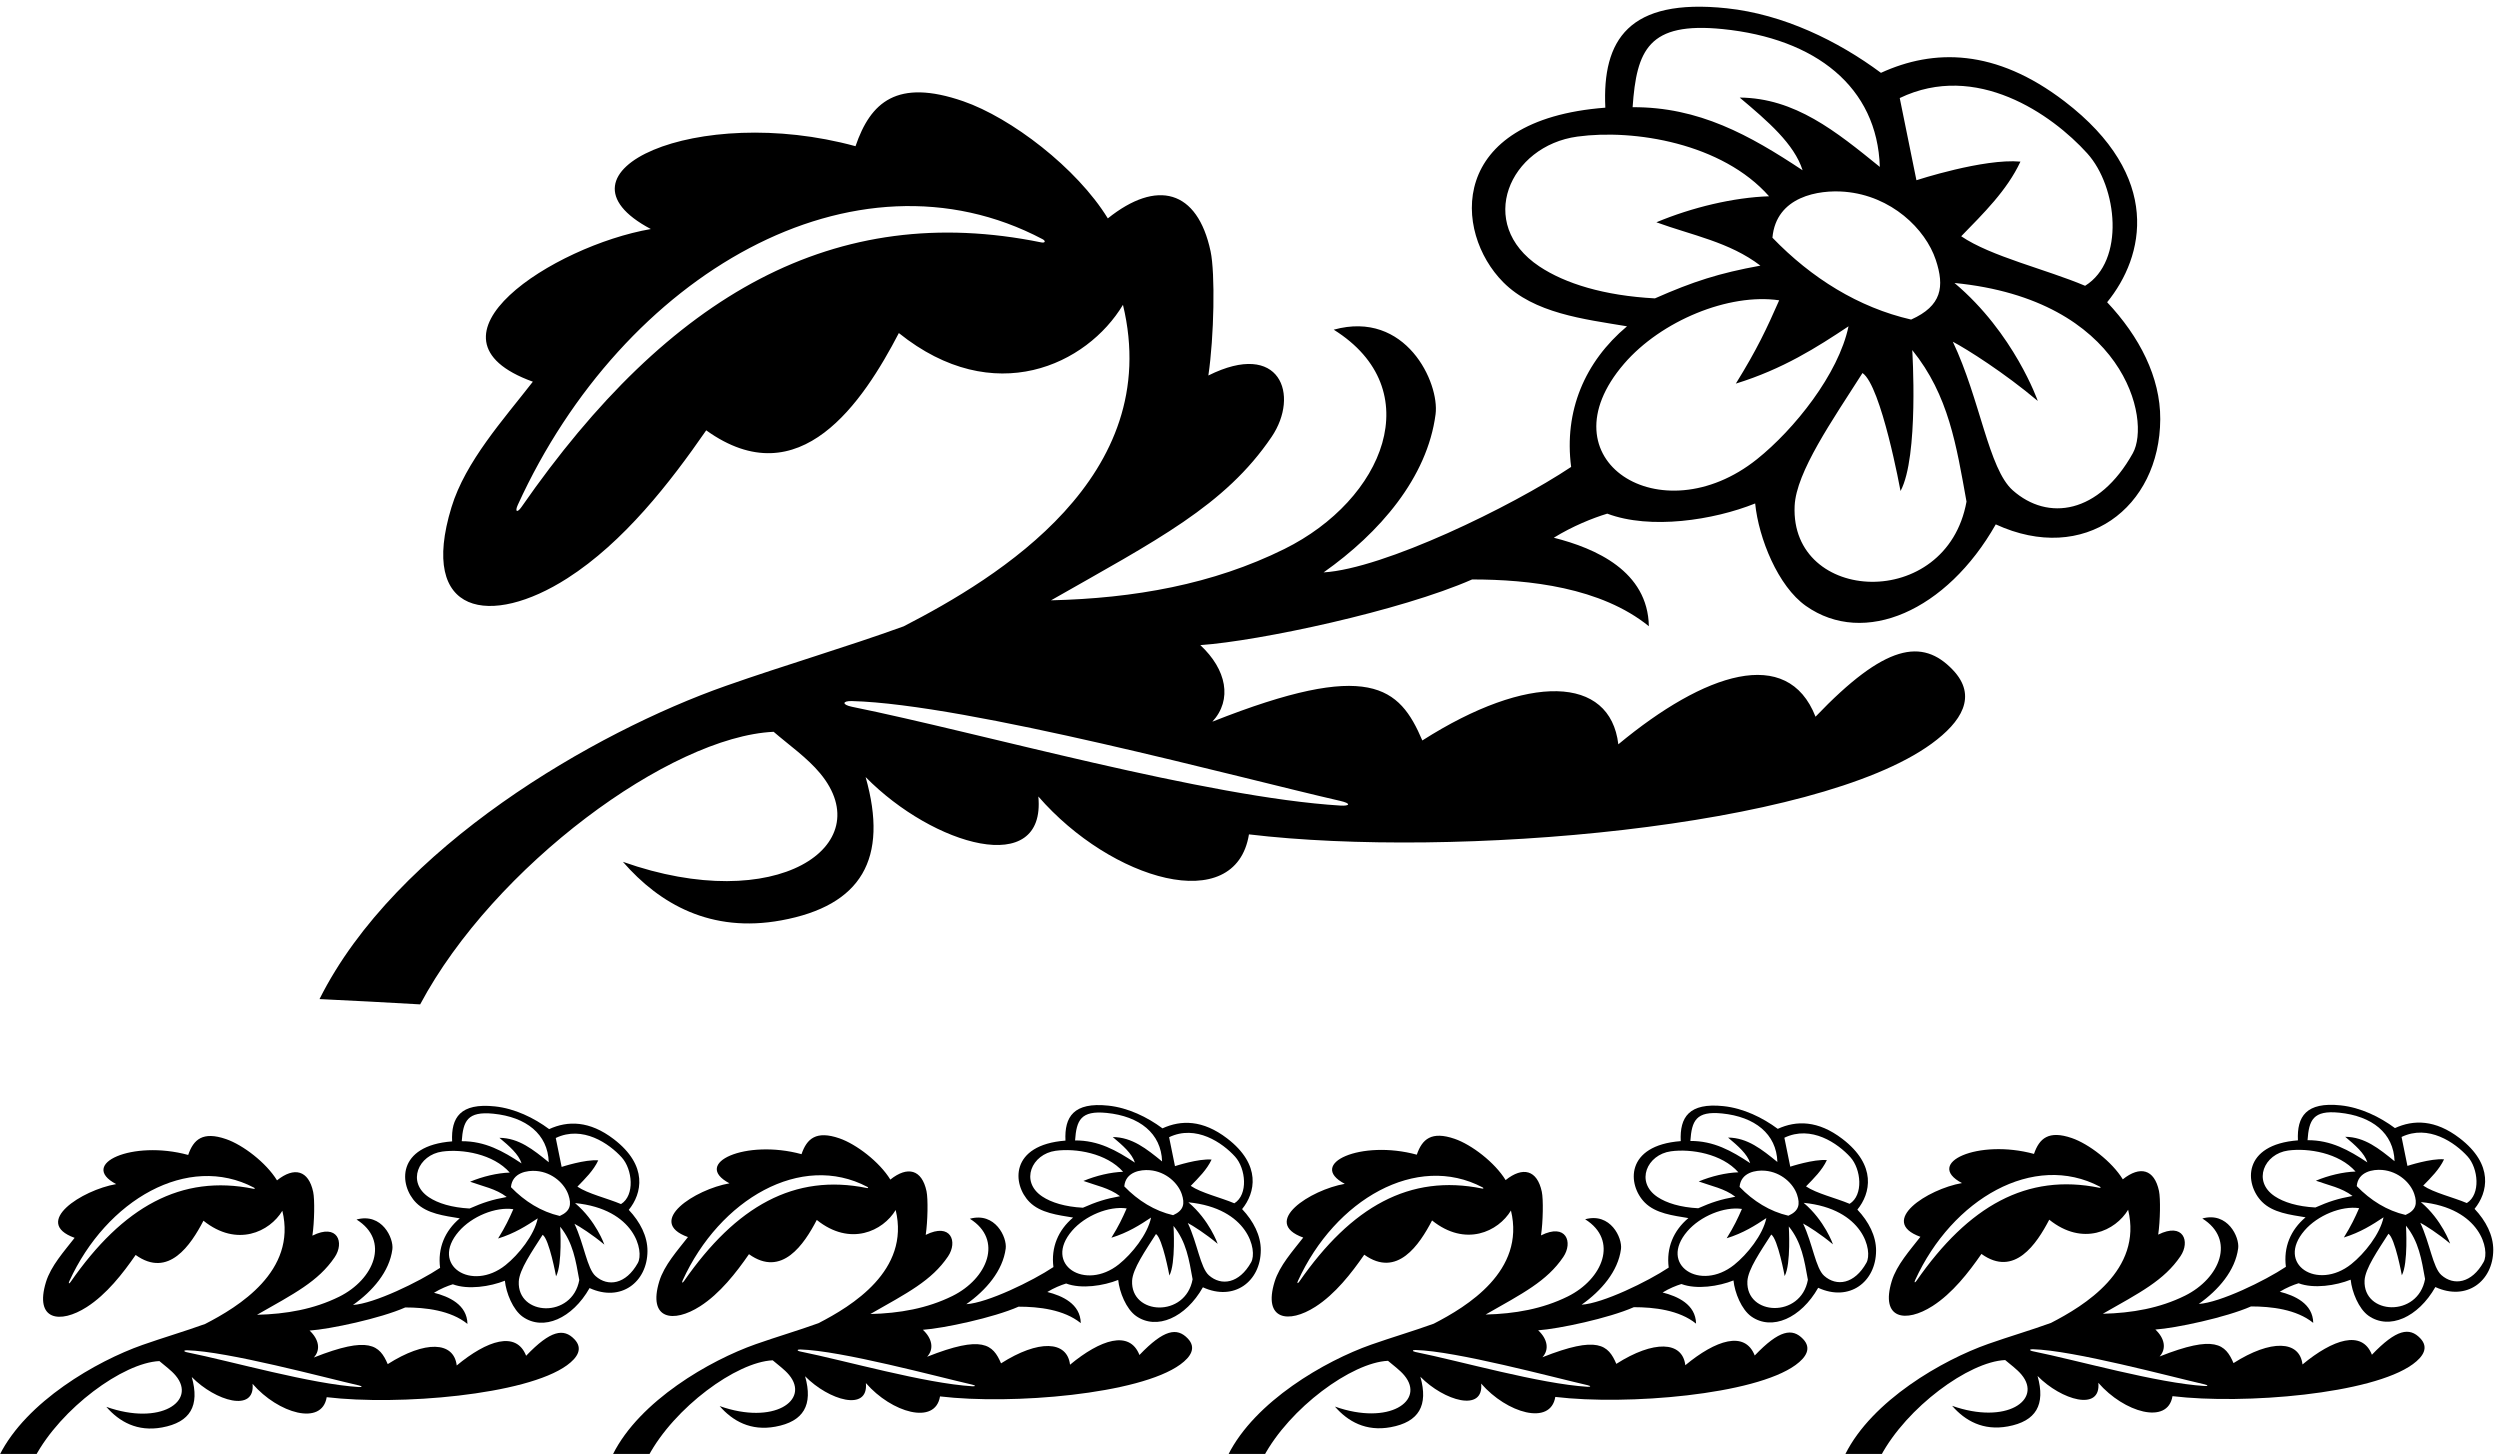
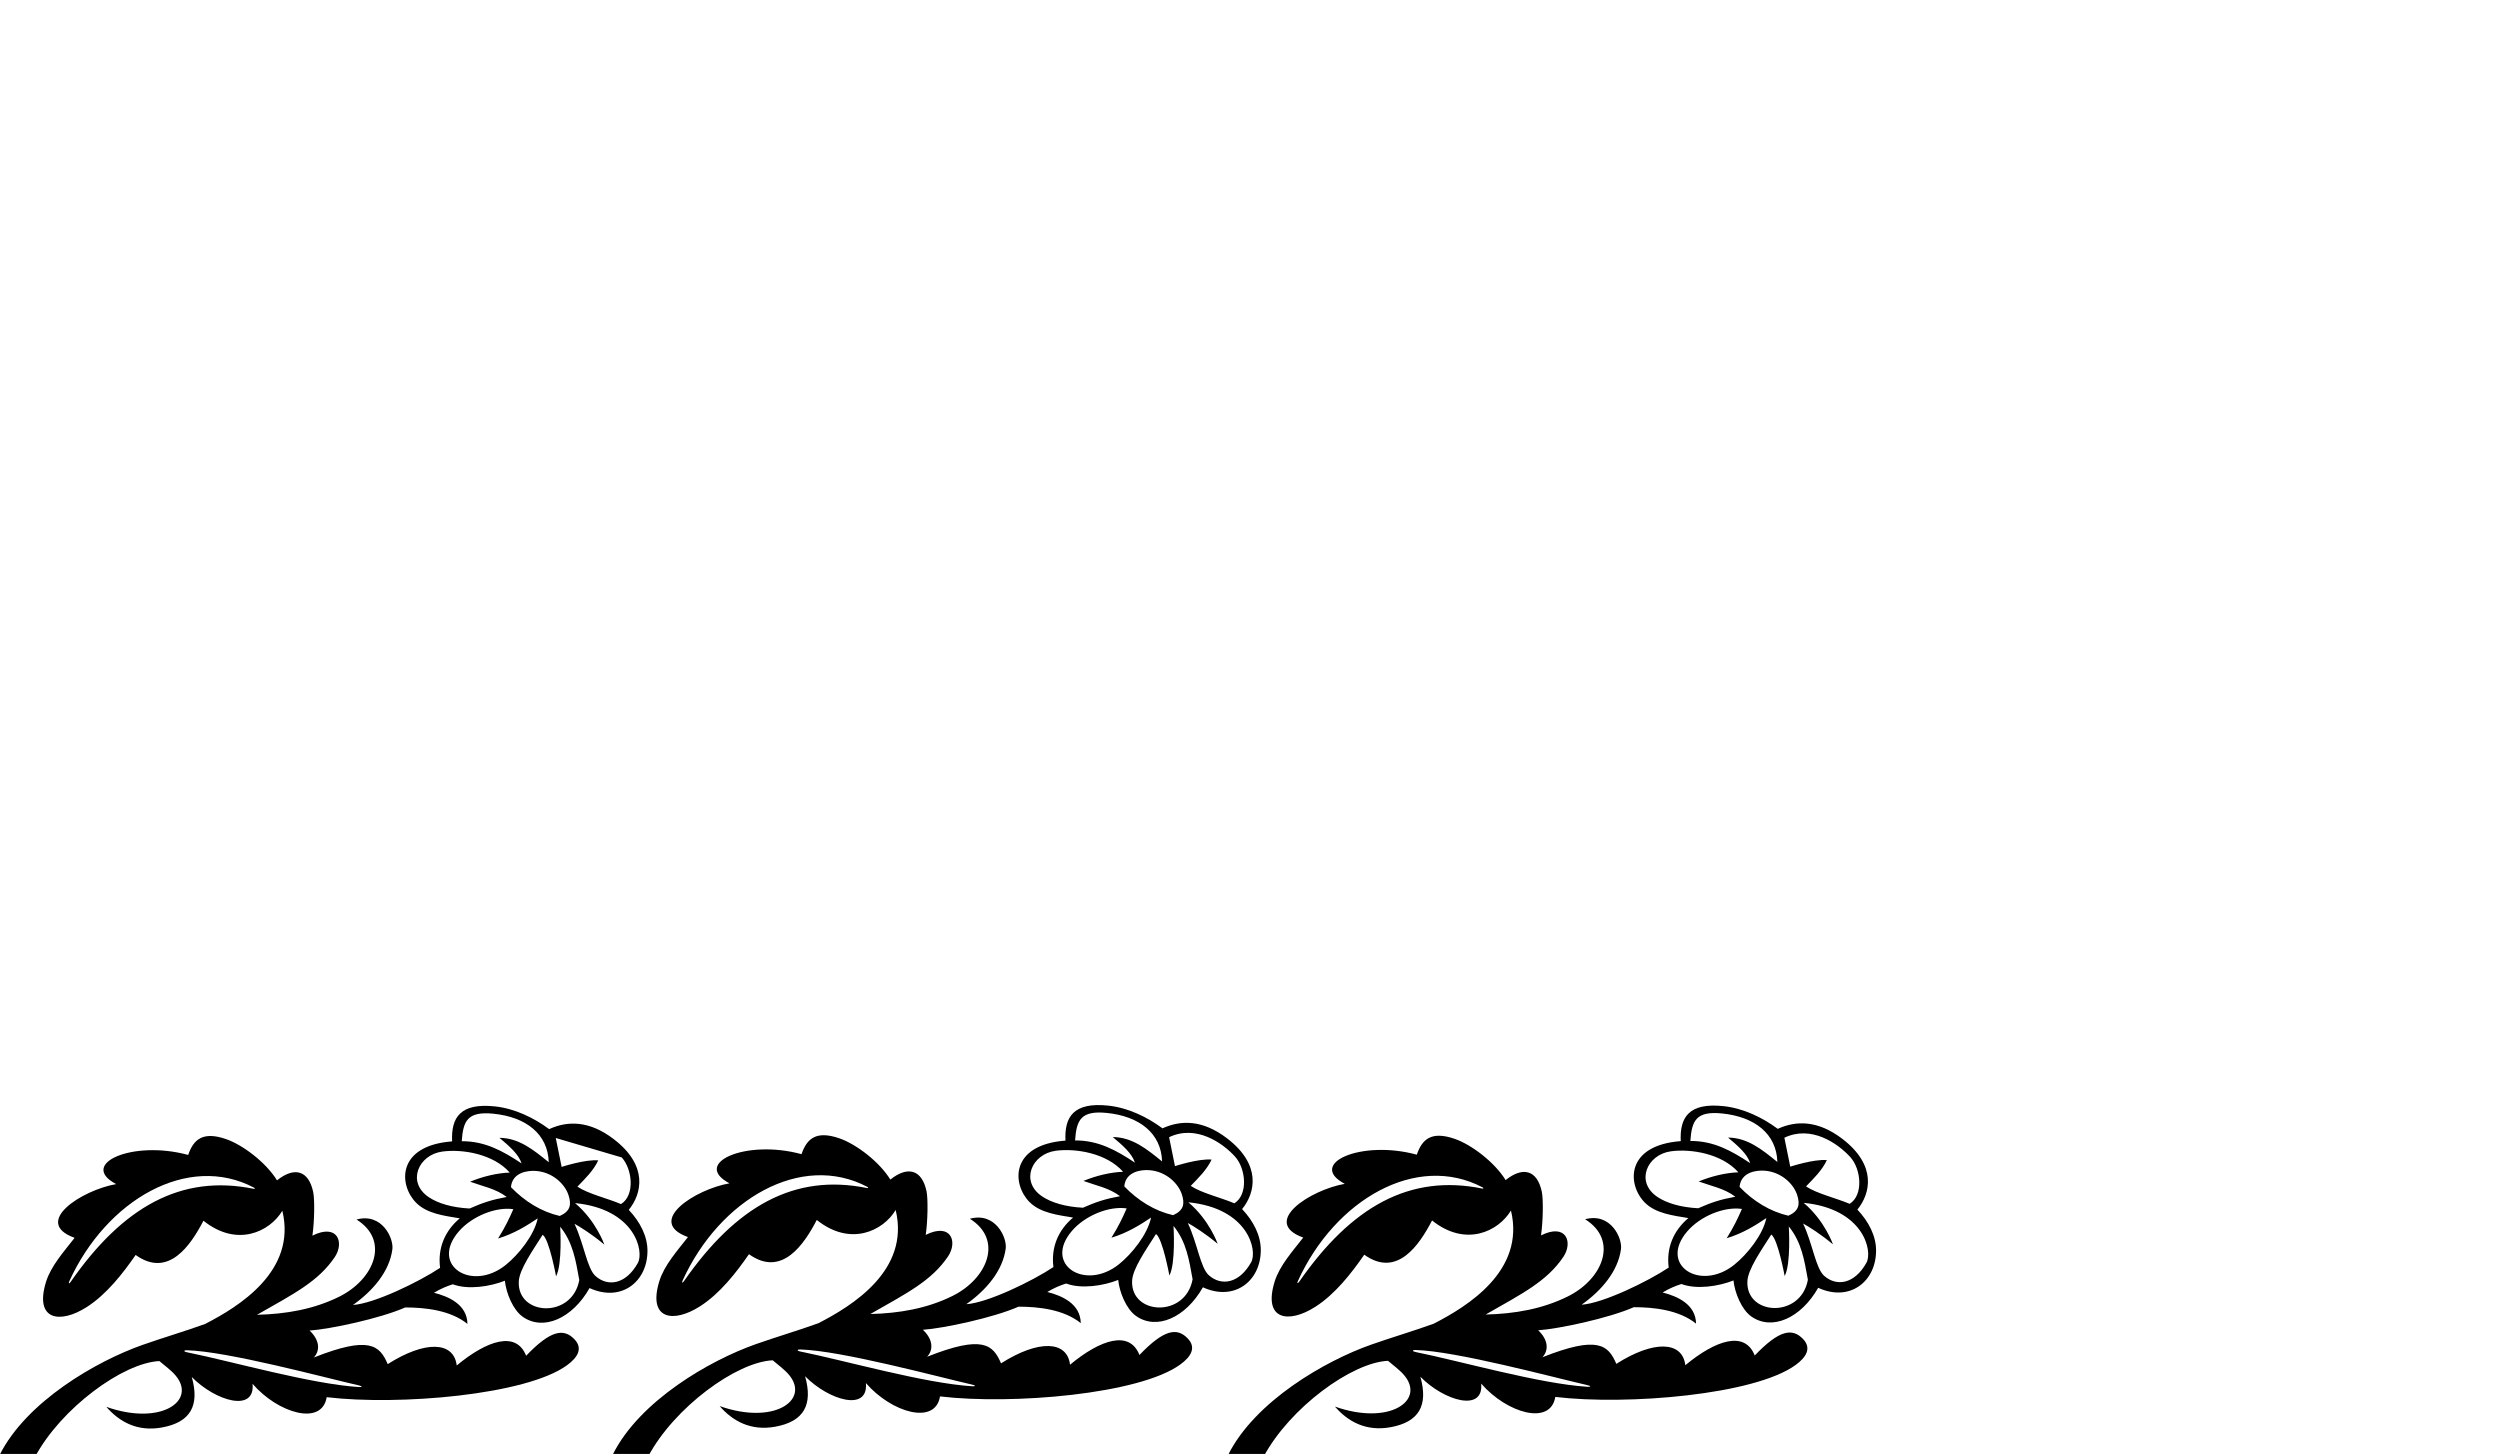
<svg xmlns="http://www.w3.org/2000/svg" version="1.1" id="svg1" width="690.436" height="401.542" viewBox="0 0 690.436 401.542">
  <defs id="defs1" />
  <g id="g1" transform="translate(-53.649,-314.446)">
-     <path id="path1" d="m 2009.84,4056.01 c 31.02,-26.81 69.78,-53.9 96.66,-86.36 124.05,-149.79 -90.36,-296.68 -409.66,-183.64 76.59,-88.07 182.97,-148.25 328.6,-121.6 167.03,30.56 223.36,128.03 175.4,297.6 140.54,-142.84 374.79,-210.82 358.66,-40.33 151.55,-174.48 409.45,-249.96 437.34,-78.67 423.95,-50.56 1176.47,12.52 1417.51,188.32 61.9,45.14 96.19,98.63 43.96,153.35 -63.13,66.13 -140.23,54.17 -285,-97.33 -58.14,148.47 -230.2,91.29 -409.47,-57.34 -16.95,142.96 -186.73,148.38 -407,8 -47.59,111.51 -109.2,168.49 -436,39 42.16,45.68 29.39,108.44 -25,159 121.79,8.4 416.54,71.29 564.33,136.34 118.54,0 267.63,-16.55 367.06,-97.11 -2.09,114.31 -110.39,161.77 -197.39,183.77 39,24 80.33,40.67 111,50 89.41,-33.72 220.49,-13.63 307.13,21.14 7.23,-72.25 47.43,-171.91 105.37,-212.76 121.36,-85.57 292.53,-10.07 394.24,169.32 184.12,-84.7 340.72,34.53 341.56,218.55 0.39,86.97 -43.13,171.45 -110.3,242.75 77.46,95.02 115.95,260.65 -88.38,417.08 -143.71,110.04 -271.9,109.35 -381.29,59.26 -89.31,66.31 -202.6,121.63 -320.27,134.06 -203.64,21.5 -258.76,-65.63 -252.06,-206.4 -329.26,-25.12 -315.4,-258.47 -211.97,-362.48 64.23,-64.6 166.85,-76.49 256.97,-91.52 -88,-74 -131,-176 -116,-292 -124.09,-82.72 -389.47,-211.49 -514,-219 116.27,81.99 215.37,196.66 232.5,328.42 8.48,65.22 -61.54,216.93 -211.5,175.58 198.22,-123.91 104.39,-352.94 -102.43,-455.4 -148.8,-73.72 -312.58,-102.46 -484.57,-106.6 218.24,124.46 361.17,196.24 458.12,339.56 58.54,86.55 17.85,201.8 -131.43,127.31 11.99,80.9 14.27,212.34 4.65,257.7 -27.28,128.53 -111.72,150.05 -213.4,68.52 -64.34,104.93 -201.16,209.06 -300.38,243.32 -137.47,47.48 -192.24,-1.85 -223.56,-93.41 -327.96,89.68 -649.73,-53.02 -425,-172 -202.02,-35.13 -497.98,-225.64 -245,-317 -61.09,-78.63 -139.91,-165.71 -168.96,-260.68 -69.18,-226.2 82.54,-248.75 240.61,-147.53 117.04,74.94 212.89,198.06 288.35,307.21 194.4,-139.57 325.7,59.36 400,202 197.76,-158.85 390.99,-65.3 465.38,58.63 86.1,-357.37 -259.61,-566.77 -455.38,-667.63 -119.92,-43.41 -246.32,-80.34 -369.61,-123.74 -271.12,-95.43 -685.19,-333.85 -843.39,-650.26 60,-3 144,-7 209,-11 153.5,287.62 519.95,556.27 734,566 z m 2120.1,469.13 c 3.25,70.39 78.63,178.02 140.9,275.87 39,-26.33 79,-245 79,-245 38.33,71.34 24.33,292.67 24.33,292.67 76,-94 91.67,-198.67 112.67,-314.67 -41.36,-228.87 -366.28,-212.23 -356.9,-8.87 z m 702.29,109.4 c -70.44,-126.38 -176.41,-141.89 -249.45,-77.02 -50.26,44.63 -67.43,188.58 -124.36,308.48 28.94,-15.18 106.83,-64.37 176.42,-122.99 0,0 -49,140.67 -173,245 353.72,-34.9 408.79,-284.58 370.39,-353.47 z m -94.62,622.54 c 62.89,-69.65 78.7,-223.36 -4.5,-274.94 -80.77,34.21 -195.66,60.9 -257.27,102.87 45.66,47 95,95 123,155 -76.34,7 -216,-38.66 -216,-38.66 l -34.67,170.66 c 158.37,76.1 315.59,-33.14 389.44,-114.93 z m -314.62,-221.02 c 18.58,-55.73 12.63,-95.51 -51.15,-124.05 -109,25 -207,86 -288,170 7.61,86.04 96.5,99.95 150.22,95.4 96.94,-8.23 167.62,-77.45 188.93,-141.35 z m -442.57,479.18 c 193.16,-19.47 321.39,-120.28 326.42,-286.23 -91.34,74 -176,143 -291,144 58.66,-49.33 113.33,-96.33 130.66,-151 -110,73 -215.33,131.67 -353,131 8.3,118.85 32.9,177.75 186.92,162.23 z M 3599.79,5022.4 c -132.88,88.53 -62.37,250.33 79.12,269.58 117.93,16.05 300.69,-13.77 397.93,-123.97 -73.34,-2.33 -160,-23 -234,-54 74,-27 152,-41 216,-90 -86,-15.66 -139.67,-33 -219,-68 -105.56,5.61 -186.48,30.71 -240.05,66.39 z m 176.01,-202.09 c 76.76,89.09 217.36,147.04 322.04,131.7 -26,-59 -45.67,-101.33 -90,-173 98,30.34 168.33,75.34 234,119 -20.71,-99.28 -112.86,-214.21 -190.05,-275.91 -199.41,-159.37 -448,-1.43 -275.99,198.21 z m -1210.15,251.92 c -426.94,87.08 -771.38,-105.94 -1079.47,-549.55 -8.81,-12.68 -14.09,-9.77 -7.61,4.42 219.23,480.4 699.72,757.6 1089.67,551.86 7.23,-3.82 5.44,-8.37 -2.59,-6.73 z m -393.41,-952.4 c 240.16,-6.27 808.8,-160.44 1013.88,-207.24 23.85,-5.45 20.05,-10.96 0.8,-9.78 -279.42,17.07 -748.53,151.21 -1014.14,205.08 -21.84,4.43 -20.24,12.45 -0.54,11.94" style="fill:#000000;fill-opacity:1;fill-rule:nonzero;stroke:none" transform="matrix(0.133,0,0,-0.133,0,1056)" />
    <path id="path2" d="m 3021.42,2979.47 c 0.14,30.62 -15.18,60.35 -38.82,85.45 27.26,33.45 40.81,91.75 -31.11,146.81 -50.59,38.74 -95.71,38.5 -134.22,20.86 -31.44,23.34 -71.32,42.82 -112.73,47.19 -71.69,7.57 -91.09,-23.1 -88.73,-72.65 -115.9,-8.84 -111.02,-90.98 -74.62,-127.59 22.61,-22.74 58.74,-26.93 90.46,-32.22 -30.98,-26.05 -46.11,-61.95 -40.83,-102.78 -43.68,-29.12 -137.1,-74.45 -180.93,-77.09 40.92,28.85 75.81,69.22 81.84,115.6 2.98,22.96 -21.66,76.36 -74.45,61.81 69.77,-43.62 36.74,-124.24 -36.06,-160.31 -52.38,-25.94 -110.03,-36.07 -170.57,-37.52 76.82,43.81 127.14,69.08 161.26,119.53 20.61,30.46 6.29,71.03 -46.27,44.81 4.23,28.48 5.03,74.74 1.65,90.71 -9.61,45.24 -39.33,52.82 -75.12,24.12 -22.65,36.94 -70.81,73.59 -105.74,85.65 -48.39,16.71 -67.67,-0.65 -78.69,-32.88 -115.45,31.57 -228.71,-18.67 -149.6,-60.54 -71.12,-12.37 -175.3,-79.43 -86.25,-111.59 -21.5,-27.68 -49.25,-58.33 -59.47,-91.76 -24.35,-79.62 29.06,-87.56 84.7,-51.93 41.19,26.38 74.93,69.71 101.49,108.14 68.44,-49.13 114.66,20.89 140.81,71.1 69.61,-55.91 137.63,-22.98 163.81,20.64 30.31,-125.8 -91.38,-199.51 -160.29,-235.01 -42.22,-15.28 -86.71,-28.28 -130.11,-43.56 -95.43,-33.58 -241.19,-117.51 -296.87,-228.89 21.11,-1.05 50.68,-2.46 73.56,-3.87 54.03,101.24 183.03,195.81 258.37,199.23 10.93,-9.43 24.57,-18.97 34.03,-30.39 43.67,-52.73 -31.81,-104.44 -144.2,-64.65 26.96,-31 64.41,-52.18 115.67,-42.8 58.79,10.75 78.62,45.07 61.74,104.75 49.47,-50.28 131.93,-74.2 126.25,-14.19 53.35,-61.42 144.13,-87.99 153.94,-27.69 149.23,-17.8 414.13,4.4 498.98,66.29 21.79,15.89 33.86,34.71 15.47,53.97 -22.22,23.28 -49.36,19.07 -100.32,-34.26 -20.47,52.27 -81.03,32.14 -144.14,-20.18 -5.96,50.33 -65.72,52.23 -143.26,2.82 -16.75,39.25 -38.44,59.31 -153.48,13.72 14.84,16.08 10.35,38.18 -8.8,55.97 42.87,2.96 146.62,25.1 198.65,48 41.73,0 94.21,-5.83 129.21,-34.19 -0.74,40.24 -38.86,56.95 -69.49,64.69 13.73,8.45 28.28,14.32 39.07,17.6 31.48,-11.87 77.62,-4.8 108.12,7.44 2.55,-25.43 16.69,-60.51 37.09,-74.89 42.72,-30.12 102.97,-3.55 138.77,59.6 64.81,-29.81 119.94,12.16 120.23,76.93 z m -817.88,129.17 c -150.28,30.66 -271.52,-37.28 -379.97,-193.44 -3.11,-4.46 -4.96,-3.43 -2.68,1.56 77.16,169.1 246.3,266.68 383.57,194.26 2.54,-1.35 1.91,-2.95 -0.92,-2.38 z m 218.41,-408.19 c 8.4,-1.92 7.06,-3.86 0.28,-3.45 -98.35,6.01 -263.48,53.23 -356.98,72.19 -7.68,1.56 -7.12,4.39 -0.19,4.21 84.54,-2.21 284.7,-56.47 356.89,-72.95 z m 546.14,473.26 c 22.13,-24.51 27.7,-78.62 -1.59,-96.78 -28.43,12.05 -68.87,21.44 -90.56,36.21 16.08,16.55 33.44,33.45 43.29,54.57 -26.86,2.46 -76.03,-13.61 -76.03,-13.61 l -12.2,60.07 c 55.75,26.79 111.09,-11.67 137.09,-40.46 z m -110.75,-77.79 c 6.54,-19.62 4.44,-33.63 -18.01,-43.67 -38.37,8.8 -72.87,30.27 -101.38,59.84 2.68,30.29 33.98,35.18 52.88,33.58 34.13,-2.9 59.01,-27.26 66.51,-49.75 z m -155.79,168.67 c 67.99,-6.86 113.13,-42.34 114.9,-100.75 -32.15,26.04 -61.95,50.33 -102.43,50.68 20.65,-17.36 39.89,-33.91 45.99,-53.15 -38.72,25.7 -75.8,46.35 -124.26,46.11 2.93,41.84 11.59,62.57 65.8,57.11 z m -133.98,-173.48 c -46.78,31.16 -21.96,88.12 27.85,94.89 41.51,5.65 105.84,-4.85 140.07,-43.64 -25.81,-0.82 -56.32,-8.09 -82.37,-19 26.05,-9.51 53.51,-14.44 76.03,-31.68 -30.27,-5.52 -49.16,-11.62 -77.08,-23.94 -37.16,1.97 -65.65,10.81 -84.5,23.37 z m 159.1,-140.91 c -70.19,-56.1 -157.7,-0.5 -97.15,69.77 27.02,31.36 76.52,51.76 113.36,46.36 -9.15,-20.77 -16.07,-35.67 -31.68,-60.9 34.5,10.68 59.26,26.52 82.37,41.89 -7.29,-34.94 -39.73,-75.4 -66.9,-97.12 z m 27.51,-34.13 c 1.14,24.78 27.68,62.66 49.6,97.11 13.73,-9.27 27.81,-86.24 27.81,-86.24 13.49,25.11 8.56,103.02 8.56,103.02 26.76,-33.09 32.27,-69.94 39.66,-110.77 -14.56,-80.56 -128.93,-74.71 -125.63,-3.12 z m 159.4,11.39 c -17.69,15.72 -23.73,66.39 -43.77,108.59 10.18,-5.34 37.6,-22.66 62.1,-43.29 0,0 -17.25,49.52 -60.9,86.24 124.51,-12.29 143.9,-100.17 130.38,-124.42 -24.8,-44.49 -62.1,-49.95 -87.81,-27.12" style="fill:#000000;fill-opacity:1;fill-rule:nonzero;stroke:none" transform="matrix(0.133,0,0,-0.133,0,1056)" />
-     <path id="path3" d="m 1747.84,2977.86 c 0.14,30.62 -15.18,60.35 -38.83,85.45 27.27,33.45 40.81,91.75 -31.11,146.82 -50.58,38.73 -95.71,38.49 -134.21,20.85 -31.44,23.35 -71.32,42.82 -112.74,47.2 -71.68,7.57 -91.09,-23.11 -88.73,-72.66 -115.9,-8.84 -111.02,-90.98 -74.61,-127.59 22.61,-22.74 58.73,-26.93 90.45,-32.22 -30.97,-26.05 -46.11,-61.95 -40.83,-102.78 -43.68,-29.12 -137.09,-74.45 -180.93,-77.09 40.93,28.86 75.81,69.22 81.84,115.6 2.99,22.96 -21.66,76.36 -74.45,61.81 69.78,-43.62 36.75,-124.24 -36.05,-160.3 -52.38,-25.95 -110.035,-36.07 -170.574,-37.53 76.824,43.81 127.134,69.08 161.254,119.53 20.61,30.46 6.29,71.03 -46.26,44.81 4.22,28.48 5.03,74.75 1.64,90.72 -9.6,45.24 -39.32,52.81 -75.118,24.11 -22.648,36.94 -70.812,73.59 -105.738,85.65 -48.391,16.72 -67.668,-0.65 -78.692,-32.88 -115.441,31.57 -228.711,-18.66 -149.601,-60.54 -71.113,-12.37 -175.293,-79.43 -86.242,-111.59 -21.504,-27.68 -49.246,-58.33 -59.473,-91.76 -24.356,-79.62 29.055,-87.56 84.695,-51.93 41.196,26.38 74.938,69.72 101.5,108.14 68.43,-49.13 114.649,20.89 140.801,71.11 69.613,-55.92 137.633,-22.99 163.816,20.64 30.312,-125.8 -91.382,-199.51 -160.296,-235.02 -42.211,-15.28 -86.707,-28.28 -130.106,-43.55 -95.433,-33.59 -241.187,-117.52 -296.875,-228.9 21.121,-1.05 50.688,-2.46 73.567,-3.87 54.035,101.25 183.027,195.81 258.375,199.23 10.917,-9.43 24.562,-18.97 34.023,-30.39 43.668,-52.73 -31.809,-104.43 -144.203,-64.64 26.961,-31.01 64.406,-52.19 115.672,-42.81 58.793,10.76 78.621,45.07 61.738,104.76 49.473,-50.28 131.93,-74.21 126.254,-14.2 53.348,-61.42 144.133,-87.99 153.943,-27.69 149.23,-17.8 414.12,4.4 498.97,66.29 21.79,15.89 33.86,34.72 15.47,53.97 -22.22,23.28 -49.36,19.07 -100.32,-34.25 -20.47,52.26 -81.03,32.13 -144.13,-20.18 -5.97,50.32 -65.73,52.22 -143.27,2.81 -16.75,39.25 -38.44,59.31 -153.47,13.73 14.84,16.08 10.35,38.17 -8.8,55.97 42.87,2.95 146.62,25.09 198.65,47.99 41.72,0 94.2,-5.83 129.2,-34.19 -0.74,40.24 -38.86,56.95 -69.48,64.69 13.73,8.45 28.28,14.32 39.07,17.61 31.48,-11.88 77.62,-4.81 108.11,7.43 2.55,-25.43 16.7,-60.51 37.09,-74.89 42.72,-30.12 102.97,-3.54 138.78,59.6 64.81,-29.81 119.93,12.16 120.23,76.93 z m -817.883,129.18 c -150.285,30.65 -271.527,-37.29 -379.977,-193.45 -3.101,-4.46 -4.957,-3.43 -2.679,1.56 77.172,169.1 246.308,266.68 383.57,194.26 2.547,-1.35 1.914,-2.95 -0.914,-2.37 z m 218.413,-408.2 c 8.4,-1.92 7.06,-3.86 0.28,-3.44 -98.36,6.01 -263.486,53.23 -356.982,72.19 -7.688,1.55 -7.125,4.38 -0.191,4.2 84.539,-2.21 284.703,-56.47 356.893,-72.95 z m 546.13,473.27 c 22.14,-24.52 27.7,-78.63 -1.59,-96.78 -28.43,12.04 -68.87,21.43 -90.55,36.21 16.07,16.54 33.44,33.44 43.29,54.56 -26.87,2.46 -76.03,-13.61 -76.03,-13.61 l -12.21,60.07 c 55.75,26.79 111.09,-11.66 137.09,-40.45 z m -110.75,-77.8 c 6.54,-19.62 4.45,-33.63 -18,-43.67 -38.37,8.8 -72.87,30.27 -101.38,59.84 2.68,30.29 33.97,35.18 52.88,33.58 34.12,-2.89 59,-27.26 66.5,-49.75 z m -155.79,168.67 c 68,-6.85 113.13,-42.34 114.9,-100.75 -32.15,26.04 -61.95,50.33 -102.43,50.69 20.65,-17.37 39.89,-33.91 46,-53.16 -38.72,25.7 -75.8,46.35 -124.26,46.12 2.92,41.83 11.58,62.57 65.79,57.1 z M 1293.98,3089.5 c -46.77,31.16 -21.95,88.12 27.85,94.89 41.51,5.65 105.85,-4.84 140.07,-43.64 -25.81,-0.82 -56.31,-8.09 -82.36,-19 26.05,-9.51 53.5,-14.44 76.03,-31.68 -30.27,-5.52 -49.16,-11.62 -77.09,-23.94 -37.16,1.97 -65.64,10.81 -84.5,23.37 z m 159.11,-140.91 c -70.2,-56.1 -157.7,-0.5 -97.15,69.77 27.02,31.36 76.51,51.76 113.36,46.36 -9.16,-20.77 -16.08,-35.67 -31.68,-60.9 34.49,10.68 59.25,26.52 82.36,41.89 -7.28,-34.94 -39.72,-75.4 -66.89,-97.12 z m 27.51,-34.13 c 1.14,24.78 27.67,62.67 49.59,97.11 13.73,-9.27 27.81,-86.24 27.81,-86.24 13.5,25.11 8.57,103.02 8.57,103.02 26.75,-33.09 32.27,-69.93 39.66,-110.76 -14.56,-80.57 -128.93,-74.71 -125.63,-3.13 z m 159.4,11.4 c -17.7,15.71 -23.74,66.38 -43.78,108.58 10.19,-5.34 37.61,-22.65 62.1,-43.29 0,0 -17.25,49.52 -60.89,86.24 124.51,-12.28 143.89,-100.17 130.37,-124.42 -24.79,-44.49 -62.09,-49.95 -87.8,-27.11" style="fill:#000000;fill-opacity:1;fill-rule:nonzero;stroke:none" transform="matrix(0.133,0,0,-0.133,0,1056)" />
-     <path id="path4" d="m 5541.82,3065.45 c 27.26,33.45 40.81,91.75 -31.11,146.82 -50.59,38.73 -95.71,38.49 -134.22,20.85 -31.44,23.34 -71.31,42.82 -112.74,47.19 -71.68,7.57 -91.08,-23.1 -88.72,-72.65 -115.9,-8.84 -111.03,-90.98 -74.62,-127.6 22.61,-22.74 58.73,-26.92 90.46,-32.21 -30.98,-26.05 -46.12,-61.95 -40.83,-102.78 -43.68,-29.12 -137.1,-74.45 -180.93,-77.09 40.92,28.86 75.81,69.22 81.84,115.6 2.98,22.96 -21.66,76.36 -74.45,61.81 69.77,-43.62 36.74,-124.24 -36.06,-160.31 -52.37,-25.94 -110.03,-36.06 -170.57,-37.52 76.83,43.81 127.13,69.08 161.26,119.53 20.61,30.46 6.29,71.03 -46.26,44.81 4.22,28.48 5.02,74.74 1.63,90.71 -9.6,45.25 -39.32,52.82 -75.11,24.12 -22.65,36.94 -70.82,73.59 -105.74,85.65 -48.39,16.71 -67.67,-0.65 -78.69,-32.88 -115.44,31.57 -228.71,-18.66 -149.6,-60.54 -71.12,-12.37 -175.3,-79.43 -86.25,-111.59 -21.5,-27.68 -49.25,-58.33 -59.47,-91.76 -24.35,-79.62 29.06,-87.56 84.7,-51.93 41.19,26.38 74.93,69.71 101.5,108.14 68.43,-49.13 114.64,20.89 140.8,71.1 69.61,-55.92 137.63,-22.98 163.81,20.64 30.31,-125.79 -91.38,-199.51 -160.29,-235.01 -42.21,-15.28 -86.71,-28.28 -130.11,-43.55 -95.43,-33.6 -241.19,-117.52 -296.87,-228.9 21.12,-1.06 50.68,-2.46 73.57,-3.87 54.02,101.24 183.02,195.81 258.37,199.23 10.92,-9.44 24.56,-18.97 34.02,-30.4 43.67,-52.72 -31.81,-104.43 -144.2,-64.64 26.96,-31 64.4,-52.19 115.67,-42.8 58.79,10.76 78.62,45.06 61.74,104.76 49.47,-50.29 131.93,-74.22 126.25,-14.2 53.35,-61.42 144.13,-87.99 153.94,-27.7 149.23,-17.79 414.13,4.41 498.98,66.29 21.78,15.89 33.86,34.72 15.47,53.98 -22.22,23.28 -49.36,19.07 -100.32,-34.26 -20.47,52.27 -81.03,32.14 -144.14,-20.18 -5.96,50.32 -65.73,52.23 -143.26,2.82 -16.75,39.25 -38.44,59.31 -153.48,13.73 14.84,16.07 10.35,38.16 -8.8,55.96 42.87,2.96 146.62,25.1 198.65,47.99 41.73,0 94.21,-5.82 129.21,-34.18 -0.74,40.24 -38.86,56.95 -69.49,64.69 13.73,8.45 28.28,14.32 39.08,17.6 31.47,-11.87 77.61,-4.79 108.11,7.44 2.54,-25.43 16.69,-60.51 37.09,-74.89 42.72,-30.12 102.97,-3.55 138.77,59.6 64.81,-29.82 119.94,12.15 120.23,76.93 0.14,30.61 -15.18,60.36 -38.82,85.45 z m -779.06,43.73 c -150.28,30.65 -271.53,-37.3 -379.97,-193.45 -3.11,-4.46 -4.96,-3.44 -2.68,1.56 77.17,169.1 246.3,266.67 383.57,194.25 2.54,-1.34 1.91,-2.94 -0.92,-2.36 z m 218.41,-408.2 c 8.4,-1.92 7.06,-3.86 0.28,-3.44 -98.35,6 -263.48,53.22 -356.98,72.18 -7.68,1.56 -7.12,4.39 -0.19,4.21 84.54,-2.21 284.7,-56.48 356.89,-72.95 z m 546.13,473.27 c 22.14,-24.52 27.71,-78.63 -1.58,-96.79 -28.43,12.04 -68.87,21.44 -90.56,36.22 16.07,16.54 33.44,33.44 43.3,54.55 -26.87,2.47 -76.04,-13.6 -76.04,-13.6 l -12.2,60.07 c 55.75,26.79 111.09,-11.66 137.08,-40.45 z m -110.75,-77.8 c 6.55,-19.63 4.45,-33.63 -18,-43.67 -38.37,8.8 -72.86,30.27 -101.38,59.84 2.68,30.28 33.97,35.18 52.88,33.58 34.13,-2.9 59,-27.26 66.5,-49.75 z m -155.78,168.67 c 67.99,-6.85 113.13,-42.34 114.9,-100.76 -32.15,26.05 -61.95,50.34 -102.43,50.69 20.65,-17.36 39.89,-33.91 45.99,-53.15 -38.72,25.7 -75.8,46.35 -124.25,46.11 2.91,41.84 11.57,62.57 65.79,57.11 z m -133.98,-173.48 c -46.78,31.16 -21.96,88.11 27.85,94.89 41.51,5.65 105.84,-4.85 140.07,-43.64 -25.82,-0.82 -56.32,-8.09 -82.37,-19.01 26.05,-9.5 53.5,-14.43 76.04,-31.68 -30.28,-5.51 -49.17,-11.61 -77.09,-23.93 -37.16,1.97 -65.65,10.8 -84.5,23.37 z m 159.1,-140.91 c -70.19,-56.1 -157.7,-0.5 -97.15,69.77 27.02,31.36 76.51,51.76 113.36,46.36 -9.15,-20.77 -16.07,-35.67 -31.68,-60.9 34.5,10.68 59.26,26.52 82.37,41.89 -7.29,-34.95 -39.72,-75.4 -66.9,-97.12 z m 27.51,-34.13 c 1.15,24.78 27.68,62.66 49.6,97.11 13.73,-9.27 27.8,-86.25 27.8,-86.25 13.5,25.11 8.57,103.02 8.57,103.02 26.76,-33.08 32.27,-69.93 39.66,-110.76 -14.56,-80.56 -128.93,-74.71 -125.63,-3.12 z m 159.4,11.4 c -17.69,15.71 -23.73,66.38 -43.77,108.58 10.18,-5.34 37.6,-22.66 62.1,-43.29 0,0 -17.25,49.51 -60.9,86.24 124.52,-12.29 143.9,-100.17 130.38,-124.42 -24.79,-44.49 -62.1,-49.95 -87.81,-27.11" style="fill:#000000;fill-opacity:1;fill-rule:nonzero;stroke:none" transform="matrix(0.133,0,0,-0.133,0,1056)" />
+     <path id="path3" d="m 1747.84,2977.86 c 0.14,30.62 -15.18,60.35 -38.83,85.45 27.27,33.45 40.81,91.75 -31.11,146.82 -50.58,38.73 -95.71,38.49 -134.21,20.85 -31.44,23.35 -71.32,42.82 -112.74,47.2 -71.68,7.57 -91.09,-23.11 -88.73,-72.66 -115.9,-8.84 -111.02,-90.98 -74.61,-127.59 22.61,-22.74 58.73,-26.93 90.45,-32.22 -30.97,-26.05 -46.11,-61.95 -40.83,-102.78 -43.68,-29.12 -137.09,-74.45 -180.93,-77.09 40.93,28.86 75.81,69.22 81.84,115.6 2.99,22.96 -21.66,76.36 -74.45,61.81 69.78,-43.62 36.75,-124.24 -36.05,-160.3 -52.38,-25.95 -110.035,-36.07 -170.574,-37.53 76.824,43.81 127.134,69.08 161.254,119.53 20.61,30.46 6.29,71.03 -46.26,44.81 4.22,28.48 5.03,74.75 1.64,90.72 -9.6,45.24 -39.32,52.81 -75.118,24.11 -22.648,36.94 -70.812,73.59 -105.738,85.65 -48.391,16.72 -67.668,-0.65 -78.692,-32.88 -115.441,31.57 -228.711,-18.66 -149.601,-60.54 -71.113,-12.37 -175.293,-79.43 -86.242,-111.59 -21.504,-27.68 -49.246,-58.33 -59.473,-91.76 -24.356,-79.62 29.055,-87.56 84.695,-51.93 41.196,26.38 74.938,69.72 101.5,108.14 68.43,-49.13 114.649,20.89 140.801,71.11 69.613,-55.92 137.633,-22.99 163.816,20.64 30.312,-125.8 -91.382,-199.51 -160.296,-235.02 -42.211,-15.28 -86.707,-28.28 -130.106,-43.55 -95.433,-33.59 -241.187,-117.52 -296.875,-228.9 21.121,-1.05 50.688,-2.46 73.567,-3.87 54.035,101.25 183.027,195.81 258.375,199.23 10.917,-9.43 24.562,-18.97 34.023,-30.39 43.668,-52.73 -31.809,-104.43 -144.203,-64.64 26.961,-31.01 64.406,-52.19 115.672,-42.81 58.793,10.76 78.621,45.07 61.738,104.76 49.473,-50.28 131.93,-74.21 126.254,-14.2 53.348,-61.42 144.133,-87.99 153.943,-27.69 149.23,-17.8 414.12,4.4 498.97,66.29 21.79,15.89 33.86,34.72 15.47,53.97 -22.22,23.28 -49.36,19.07 -100.32,-34.25 -20.47,52.26 -81.03,32.13 -144.13,-20.18 -5.97,50.32 -65.73,52.22 -143.27,2.81 -16.75,39.25 -38.44,59.31 -153.47,13.73 14.84,16.08 10.35,38.17 -8.8,55.97 42.87,2.95 146.62,25.09 198.65,47.99 41.72,0 94.2,-5.83 129.2,-34.19 -0.74,40.24 -38.86,56.95 -69.48,64.69 13.73,8.45 28.28,14.32 39.07,17.61 31.48,-11.88 77.62,-4.81 108.11,7.43 2.55,-25.43 16.7,-60.51 37.09,-74.89 42.72,-30.12 102.97,-3.54 138.78,59.6 64.81,-29.81 119.93,12.16 120.23,76.93 z m -817.883,129.18 c -150.285,30.65 -271.527,-37.29 -379.977,-193.45 -3.101,-4.46 -4.957,-3.43 -2.679,1.56 77.172,169.1 246.308,266.68 383.57,194.26 2.547,-1.35 1.914,-2.95 -0.914,-2.37 z m 218.413,-408.2 c 8.4,-1.92 7.06,-3.86 0.28,-3.44 -98.36,6.01 -263.486,53.23 -356.982,72.19 -7.688,1.55 -7.125,4.38 -0.191,4.2 84.539,-2.21 284.703,-56.47 356.893,-72.95 z m 546.13,473.27 c 22.14,-24.52 27.7,-78.63 -1.59,-96.78 -28.43,12.04 -68.87,21.43 -90.55,36.21 16.07,16.54 33.44,33.44 43.29,54.56 -26.87,2.46 -76.03,-13.61 -76.03,-13.61 l -12.21,60.07 z m -110.75,-77.8 c 6.54,-19.62 4.45,-33.63 -18,-43.67 -38.37,8.8 -72.87,30.27 -101.38,59.84 2.68,30.29 33.97,35.18 52.88,33.58 34.12,-2.89 59,-27.26 66.5,-49.75 z m -155.79,168.67 c 68,-6.85 113.13,-42.34 114.9,-100.75 -32.15,26.04 -61.95,50.33 -102.43,50.69 20.65,-17.37 39.89,-33.91 46,-53.16 -38.72,25.7 -75.8,46.35 -124.26,46.12 2.92,41.83 11.58,62.57 65.79,57.1 z M 1293.98,3089.5 c -46.77,31.16 -21.95,88.12 27.85,94.89 41.51,5.65 105.85,-4.84 140.07,-43.64 -25.81,-0.82 -56.31,-8.09 -82.36,-19 26.05,-9.51 53.5,-14.44 76.03,-31.68 -30.27,-5.52 -49.16,-11.62 -77.09,-23.94 -37.16,1.97 -65.64,10.81 -84.5,23.37 z m 159.11,-140.91 c -70.2,-56.1 -157.7,-0.5 -97.15,69.77 27.02,31.36 76.51,51.76 113.36,46.36 -9.16,-20.77 -16.08,-35.67 -31.68,-60.9 34.49,10.68 59.25,26.52 82.36,41.89 -7.28,-34.94 -39.72,-75.4 -66.89,-97.12 z m 27.51,-34.13 c 1.14,24.78 27.67,62.67 49.59,97.11 13.73,-9.27 27.81,-86.24 27.81,-86.24 13.5,25.11 8.57,103.02 8.57,103.02 26.75,-33.09 32.27,-69.93 39.66,-110.76 -14.56,-80.57 -128.93,-74.71 -125.63,-3.13 z m 159.4,11.4 c -17.7,15.71 -23.74,66.38 -43.78,108.58 10.19,-5.34 37.61,-22.65 62.1,-43.29 0,0 -17.25,49.52 -60.89,86.24 124.51,-12.28 143.89,-100.17 130.37,-124.42 -24.79,-44.49 -62.09,-49.95 -87.8,-27.11" style="fill:#000000;fill-opacity:1;fill-rule:nonzero;stroke:none" transform="matrix(0.133,0,0,-0.133,0,1056)" />
    <path id="path5" d="m 4299.06,2978.39 c 0.14,30.62 -15.18,60.36 -38.83,85.45 27.27,33.45 40.81,91.75 -31.11,146.82 -50.58,38.73 -95.71,38.49 -134.21,20.86 -31.44,23.34 -71.32,42.81 -112.74,47.18 -71.69,7.57 -91.09,-23.1 -88.73,-72.65 -115.9,-8.84 -111.02,-90.98 -74.61,-127.6 22.61,-22.73 58.73,-26.92 90.46,-32.21 -30.99,-26.04 -46.12,-61.95 -40.84,-102.78 -43.68,-29.12 -137.09,-74.45 -180.93,-77.09 40.93,28.86 75.81,69.22 81.84,115.6 2.99,22.96 -21.66,76.36 -74.45,61.81 69.78,-43.62 36.75,-124.24 -36.05,-160.3 -52.38,-25.95 -110.04,-36.07 -170.57,-37.53 76.82,43.81 127.13,69.08 161.26,119.53 20.6,30.46 6.28,71.03 -46.27,44.81 4.22,28.48 5.03,74.75 1.64,90.71 -9.6,45.25 -39.33,52.82 -75.12,24.13 -22.65,36.93 -70.81,73.58 -105.73,85.64 -48.39,16.71 -67.67,-0.65 -78.7,-32.88 -115.44,31.57 -228.71,-18.66 -149.6,-60.54 -71.11,-12.37 -175.29,-79.43 -86.24,-111.59 -21.5,-27.67 -49.25,-58.33 -59.48,-91.76 -24.35,-79.62 29.06,-87.56 84.7,-51.93 41.2,26.38 74.94,69.72 101.5,108.14 68.43,-49.13 114.65,20.89 140.8,71.1 69.61,-55.91 137.63,-22.98 163.82,20.64 30.31,-125.79 -91.39,-199.5 -160.3,-235 -42.21,-15.29 -86.7,-28.29 -130.1,-43.56 -95.44,-33.59 -241.19,-117.52 -296.88,-228.9 21.12,-1.05 50.69,-2.46 73.57,-3.87 54.03,101.24 183.02,195.81 258.37,199.24 10.92,-9.44 24.56,-18.98 34.02,-30.4 43.67,-52.73 -31.8,-104.44 -144.2,-64.65 26.96,-31 64.41,-52.18 115.67,-42.8 58.8,10.76 78.62,45.07 61.74,104.76 49.47,-50.29 131.93,-74.22 126.26,-14.2 53.34,-61.42 144.12,-87.99 153.94,-27.69 149.23,-17.8 414.12,4.41 498.97,66.29 21.79,15.89 33.86,34.72 15.48,53.97 -22.23,23.29 -49.37,19.07 -100.33,-34.25 -20.46,52.26 -81.03,32.13 -144.13,-20.19 -5.97,50.32 -65.73,52.23 -143.27,2.82 -16.75,39.25 -38.44,59.31 -153.47,13.73 14.84,16.07 10.34,38.17 -8.8,55.96 42.87,2.96 146.62,25.1 198.64,48 41.73,0 94.21,-5.83 129.21,-34.19 -0.74,40.24 -38.86,56.95 -69.48,64.69 13.73,8.45 28.27,14.32 39.07,17.6 31.47,-11.87 77.61,-4.79 108.11,7.44 2.55,-25.43 16.7,-60.51 37.09,-74.89 42.72,-30.12 102.97,-3.54 138.78,59.6 64.81,-29.82 119.93,12.16 120.23,76.93 z m -817.88,129.18 c -150.29,30.65 -271.53,-37.3 -379.98,-193.44 -3.1,-4.47 -4.96,-3.45 -2.68,1.55 77.17,169.11 246.31,266.68 383.57,194.26 2.55,-1.35 1.92,-2.95 -0.91,-2.37 z m 218.41,-408.2 c 8.39,-1.92 7.05,-3.86 0.28,-3.44 -98.36,6 -263.49,53.22 -356.98,72.18 -7.69,1.57 -7.13,4.39 -0.19,4.21 84.53,-2.21 284.7,-56.48 356.89,-72.95 z m 546.13,473.27 c 22.14,-24.52 27.7,-78.63 -1.59,-96.78 -28.42,12.04 -68.87,21.43 -90.56,36.21 16.08,16.54 33.45,33.44 43.3,54.56 -26.87,2.46 -76.03,-13.61 -76.03,-13.61 l -12.2,60.07 c 55.74,26.79 111.08,-11.66 137.08,-40.45 z m -110.75,-77.8 c 6.54,-19.62 4.45,-33.63 -18.01,-43.67 -38.36,8.8 -72.86,30.27 -101.37,59.84 2.68,30.29 33.97,35.18 52.87,33.58 34.13,-2.89 59.01,-27.26 66.51,-49.75 z m -155.79,168.67 c 68,-6.85 113.14,-42.34 114.91,-100.75 -32.16,26.04 -61.96,50.33 -102.44,50.69 20.65,-17.37 39.9,-33.91 46,-53.16 -38.72,25.7 -75.8,46.35 -124.26,46.12 2.92,41.83 11.58,62.56 65.79,57.1 z M 3845.2,3090.03 c -46.77,31.16 -21.95,88.12 27.85,94.89 41.51,5.65 105.84,-4.85 140.08,-43.63 -25.82,-0.83 -56.33,-8.1 -82.38,-19.02 26.05,-9.5 53.51,-14.43 76.04,-31.68 -30.27,-5.51 -49.16,-11.61 -77.09,-23.93 -37.16,1.97 -65.65,10.81 -84.5,23.37 z m 159.1,-140.91 c -70.19,-56.1 -157.69,-0.5 -97.14,69.77 27.02,31.36 76.51,51.76 113.36,46.36 -9.16,-20.77 -16.08,-35.67 -31.68,-60.89 34.49,10.67 59.25,26.51 82.37,41.88 -7.3,-34.95 -39.73,-75.4 -66.91,-97.12 z m 27.52,-34.13 c 1.14,24.78 27.67,62.66 49.59,97.11 13.73,-9.27 27.81,-86.24 27.81,-86.24 13.49,25.11 8.57,103.02 8.57,103.02 26.75,-33.09 32.26,-69.93 39.66,-110.77 -14.56,-80.56 -128.93,-74.7 -125.63,-3.12 z m 159.4,11.4 c -17.7,15.71 -23.74,66.38 -43.78,108.58 10.19,-5.34 37.61,-22.66 62.1,-43.29 0,0 -17.25,49.52 -60.9,86.24 124.52,-12.28 143.9,-100.17 130.38,-124.42 -24.79,-44.49 -62.09,-49.95 -87.8,-27.11" style="fill:#000000;fill-opacity:1;fill-rule:nonzero;stroke:none" transform="matrix(0.133,0,0,-0.133,0,1056)" />
  </g>
</svg>